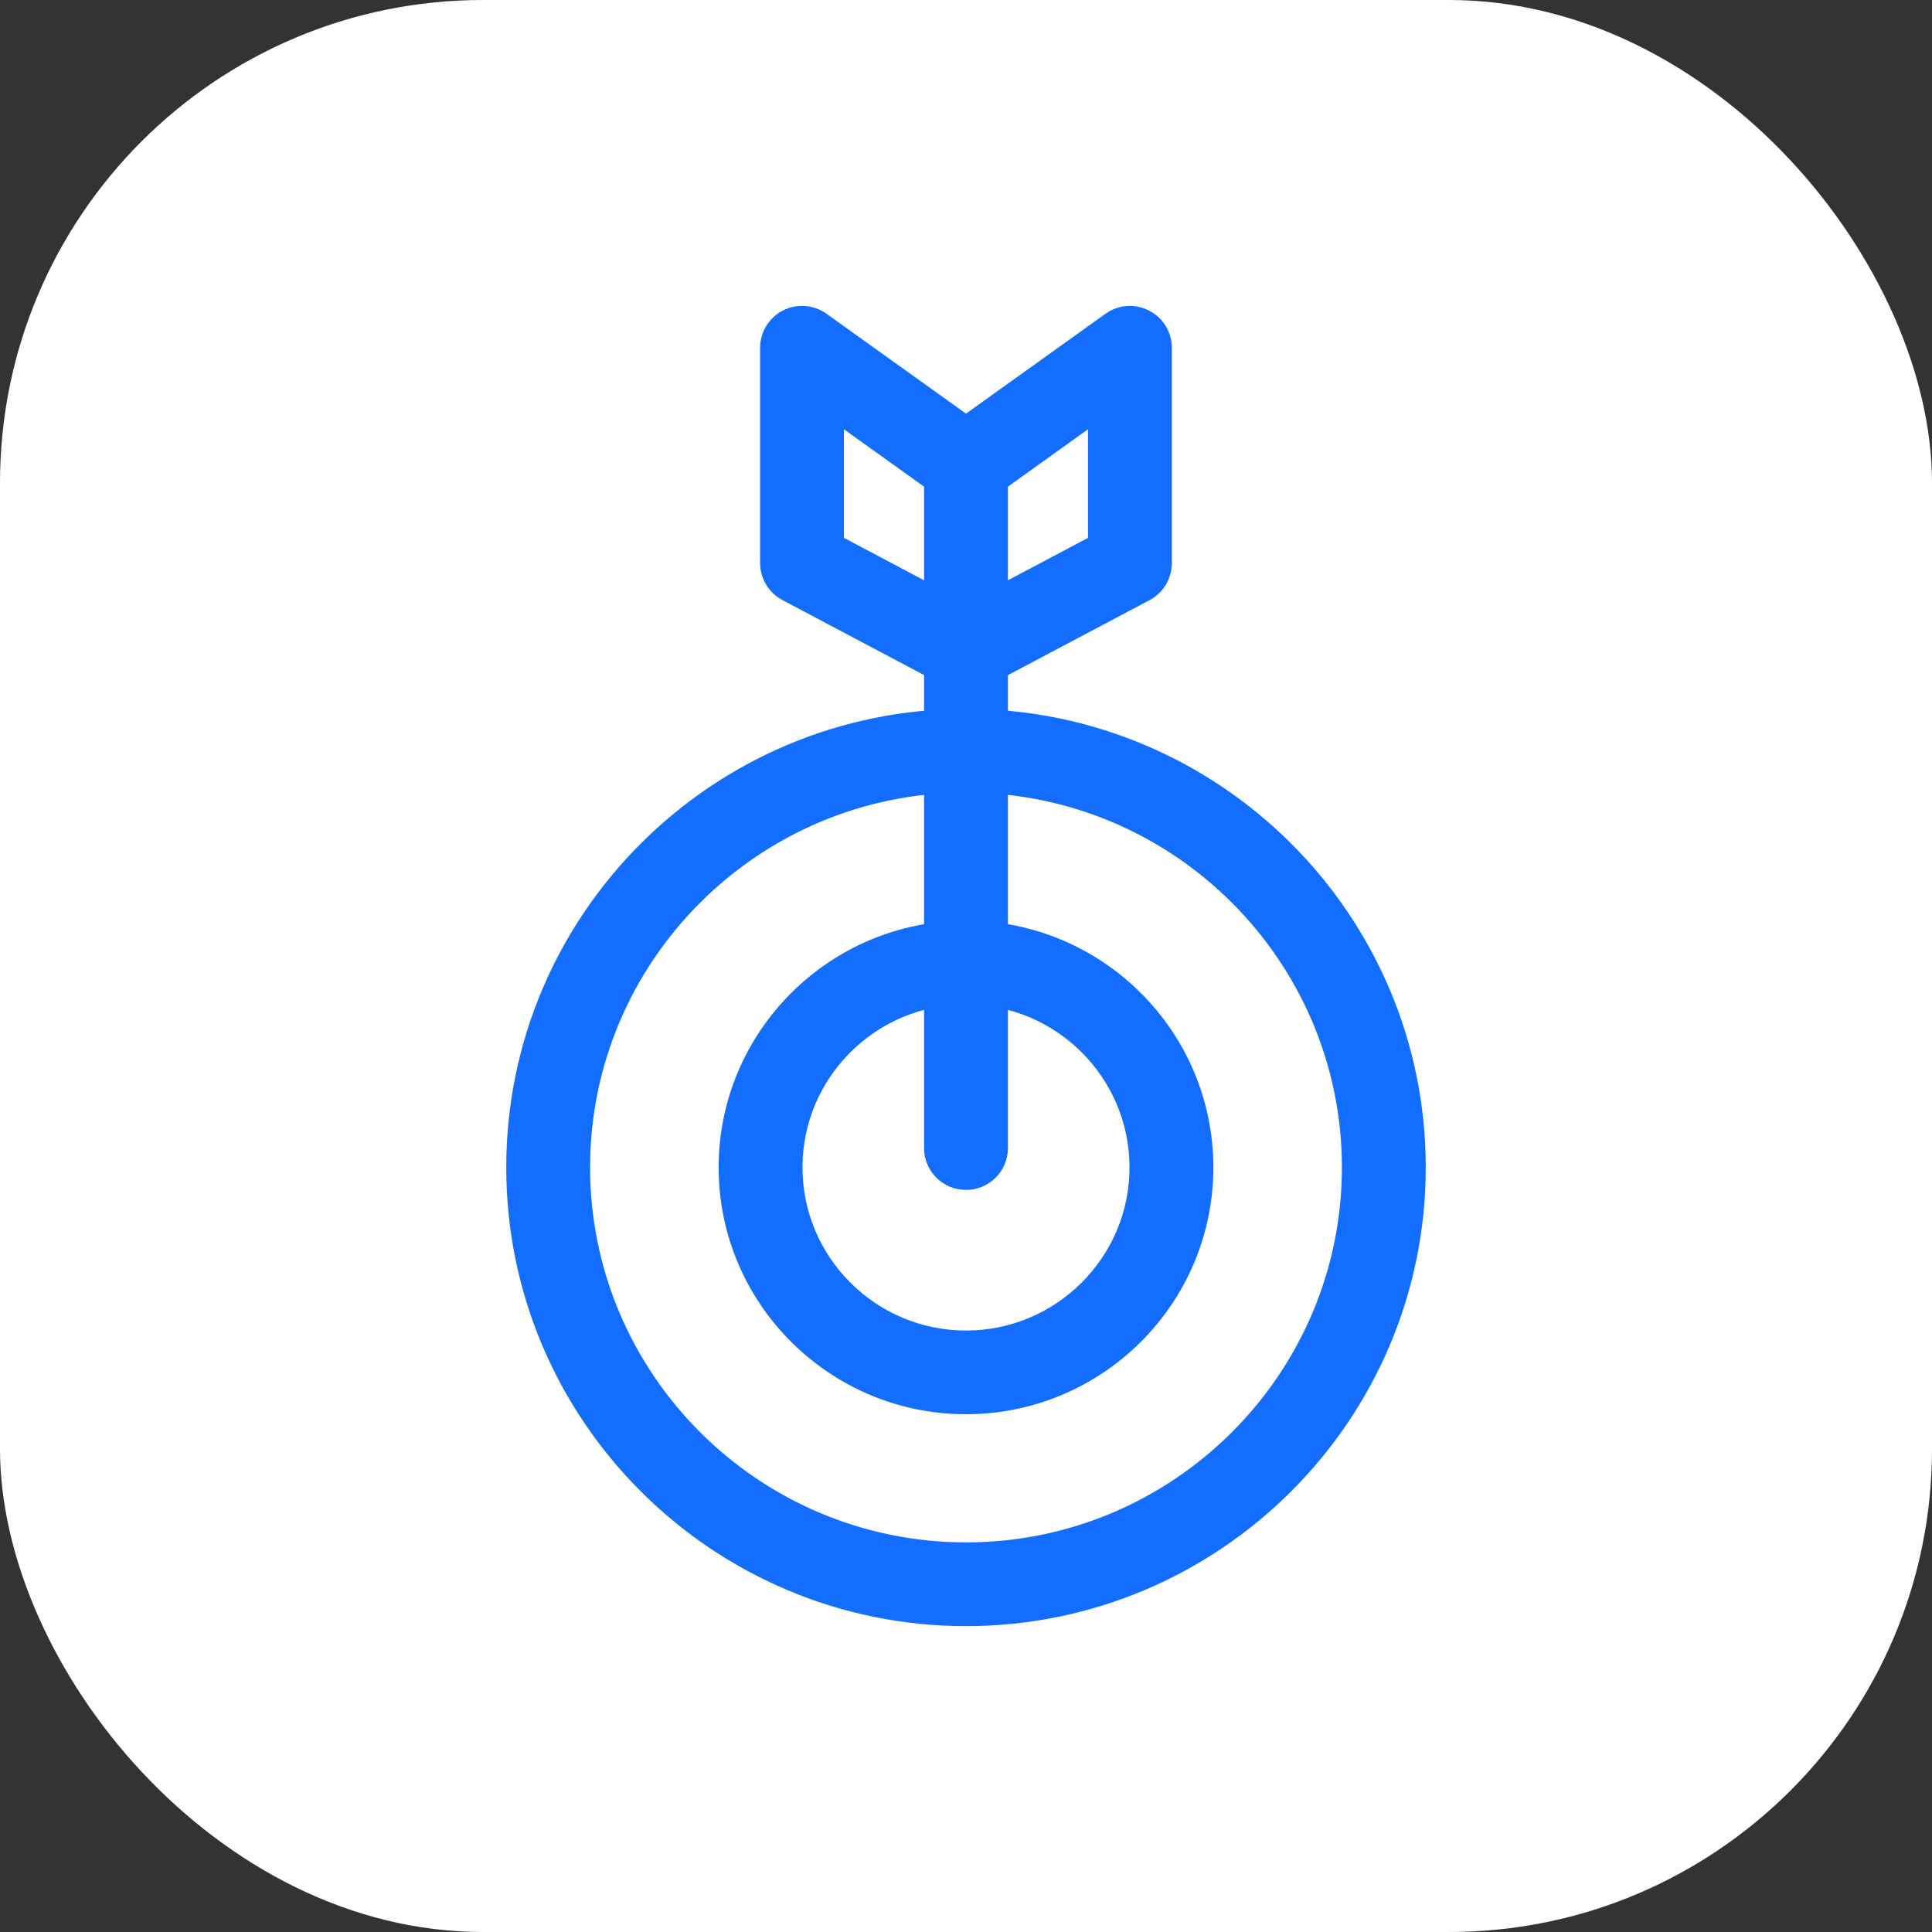
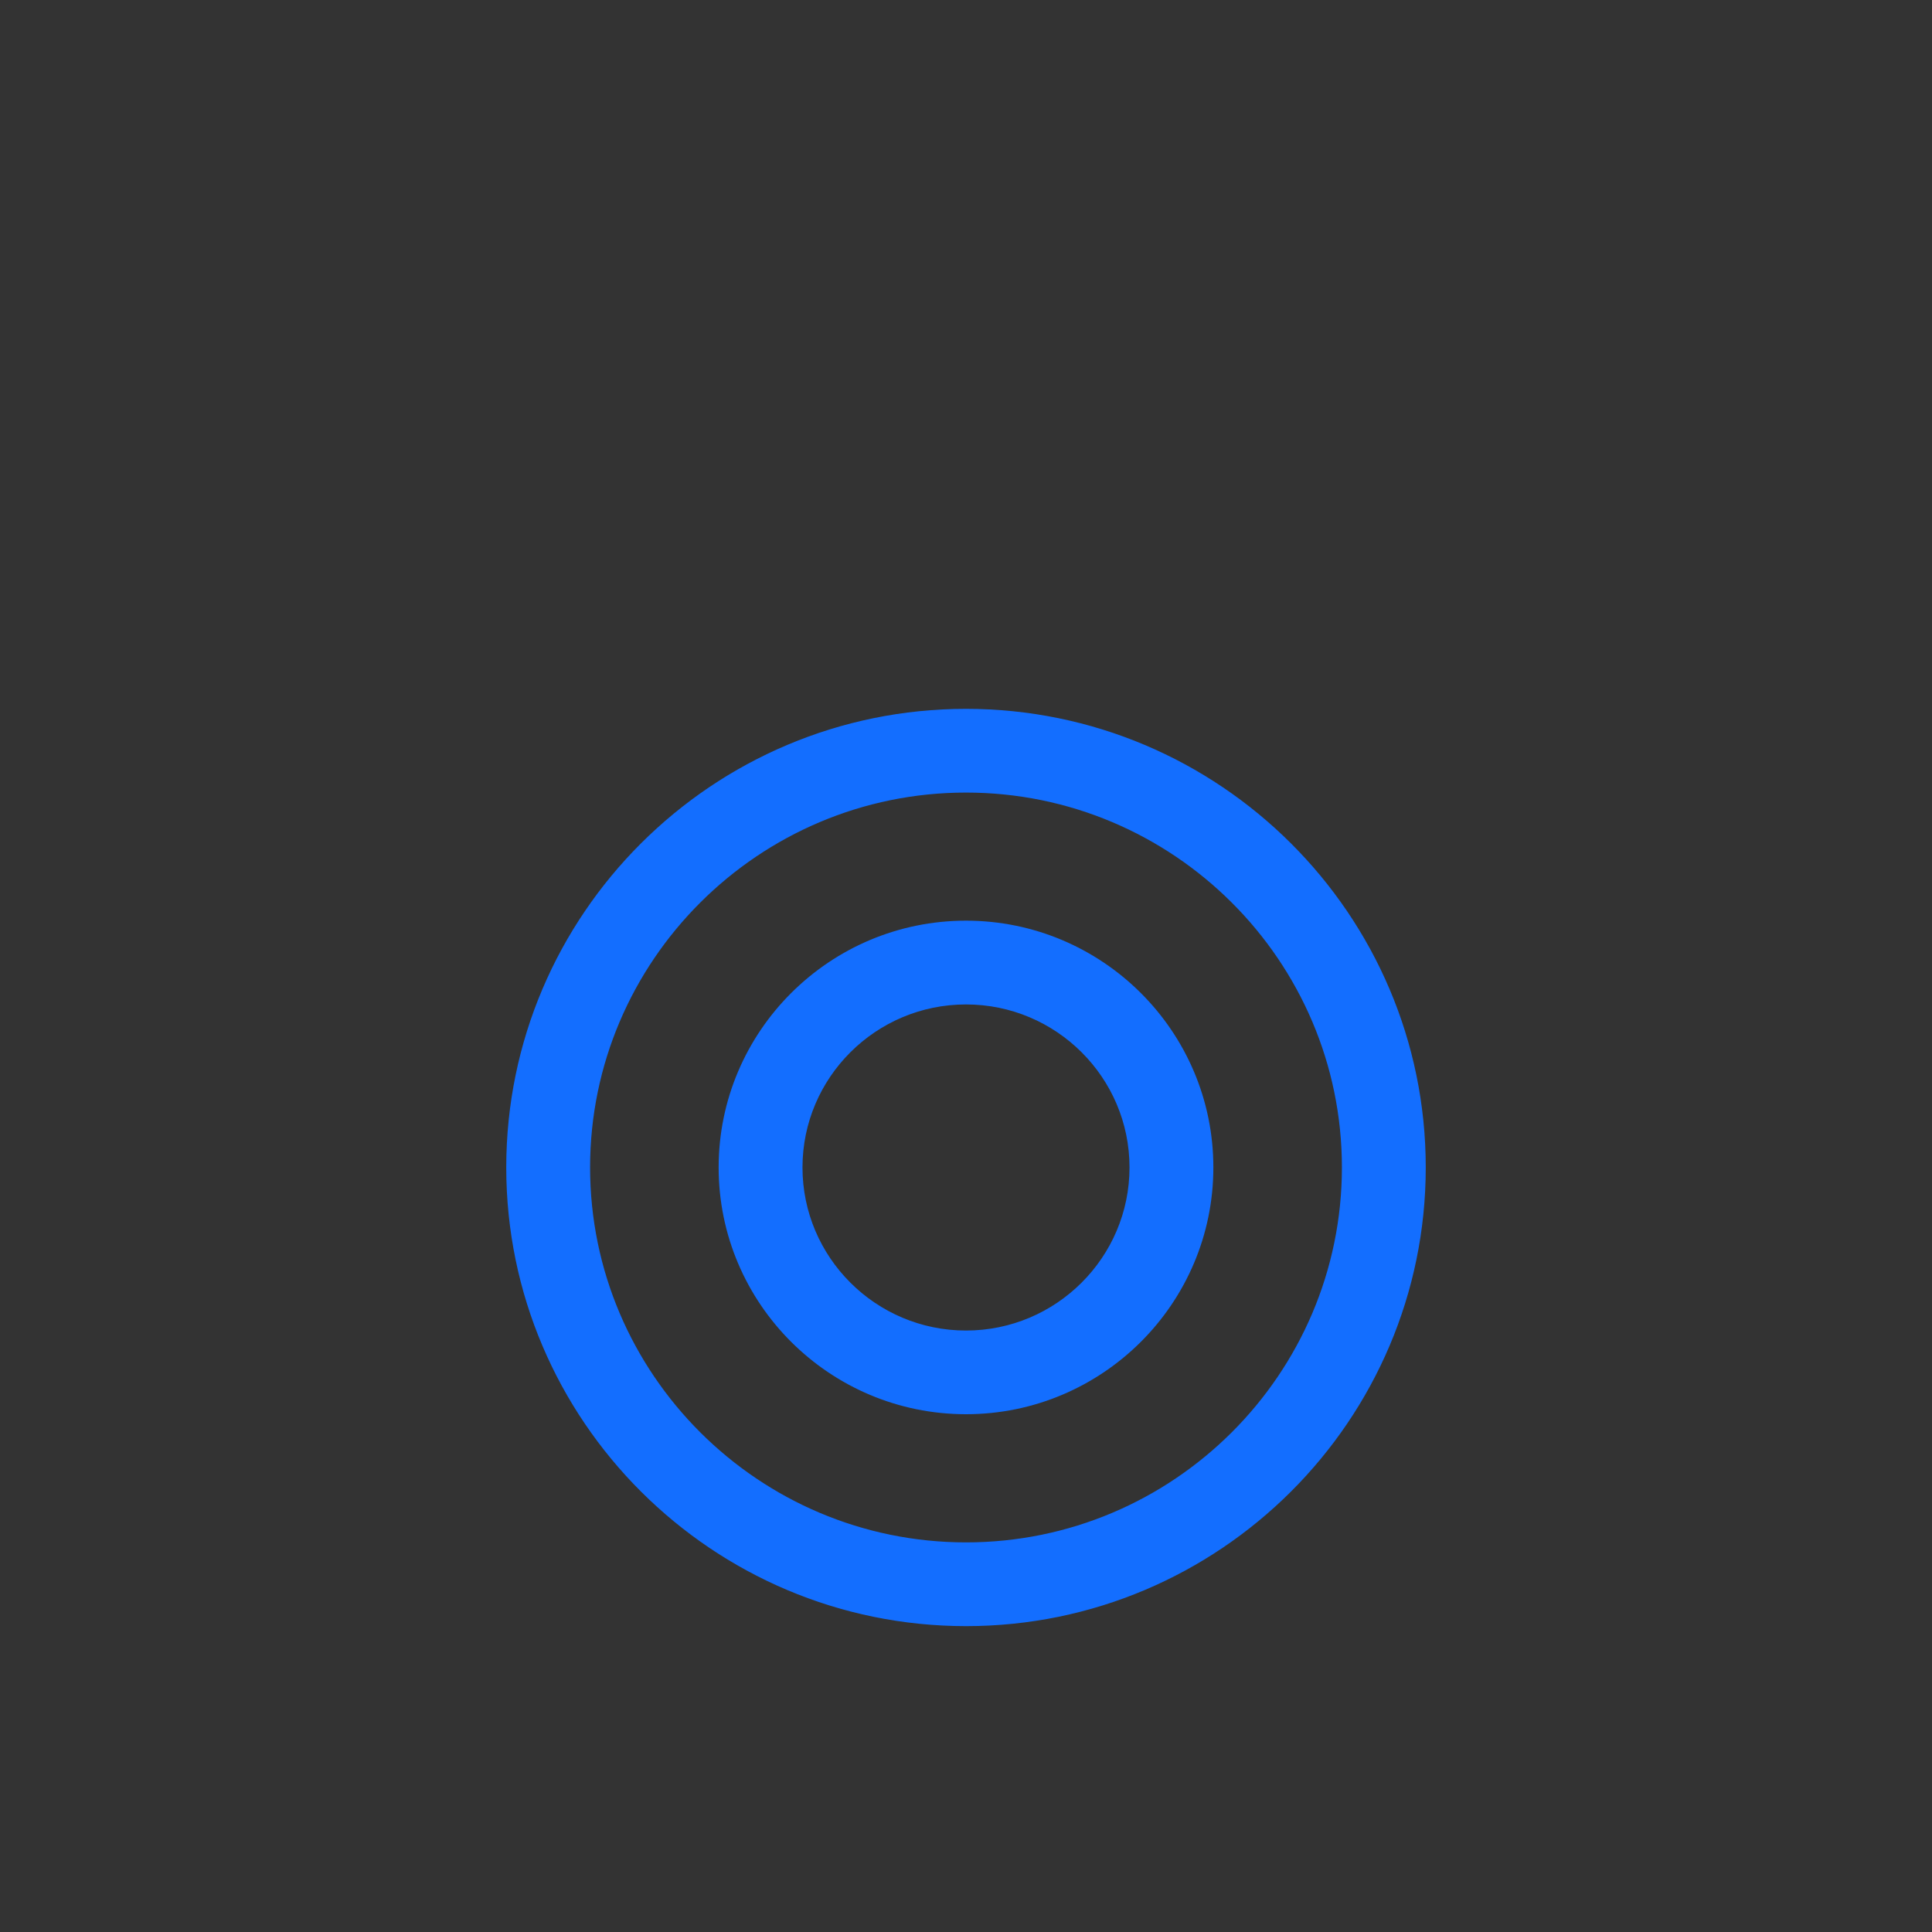
<svg xmlns="http://www.w3.org/2000/svg" width="60" height="60" viewBox="0 0 60 60" fill="none">
  <rect x="0" y="0" width="60" height="60" fill="#333333" stroke="none" />
-   <rect width="60" height="60" rx="15" fill="white" />
-   <path d="M24.427 9.866C24.78 9.684 25.2 9.72 25.52 9.946H25.521L30 13.153L34.477 9.948L34.601 9.871C34.901 9.713 35.262 9.71 35.571 9.868L35.696 9.943C35.974 10.138 36.143 10.457 36.143 10.802V17.489C36.143 17.878 35.926 18.235 35.584 18.417L30.493 21.113L30.492 21.112C30.337 21.194 30.17 21.235 30 21.235H29.75V21.203C29.667 21.183 29.585 21.153 29.506 21.111V21.11L24.415 18.414C24.072 18.232 23.856 17.875 23.856 17.486V10.8C23.856 10.407 24.076 10.047 24.427 9.867V9.866ZM30.614 15.299L30.613 15.3C30.245 15.56 29.754 15.561 29.387 15.3L25.959 12.845V16.854L30 18.994L34.039 16.855V12.845L30.614 15.299Z" fill="#136EFF" stroke="#136EFF" stroke-width="0.5" />
-   <path d="M30 13.396C30.581 13.396 31.052 13.864 31.052 14.445V35.654C31.052 36.236 30.581 36.704 30 36.704C29.419 36.704 28.948 36.236 28.948 35.654V14.445C28.948 13.864 29.419 13.396 30 13.396Z" fill="#136EFF" stroke="#136EFF" stroke-width="0.5" />
  <path d="M30 28.842C34.097 28.842 37.432 32.166 37.432 36.256C37.432 40.346 34.097 43.67 30 43.67C25.903 43.67 22.568 40.345 22.568 36.256C22.568 32.168 25.903 28.842 30 28.842ZM30 30.944C27.061 30.944 24.672 33.327 24.672 36.256C24.672 39.185 27.061 41.571 30 41.571C32.939 41.571 35.328 39.185 35.328 36.256C35.328 33.327 32.94 30.944 30 30.944Z" fill="#136EFF" stroke="#136EFF" stroke-width="0.5" />
-   <path d="M30 22.264C37.733 22.264 44.028 28.54 44.028 36.256C44.028 43.973 37.733 50.251 30 50.251C22.266 50.25 15.972 43.974 15.972 36.256C15.972 28.538 22.266 22.264 30 22.264ZM30 24.364C23.425 24.364 18.076 29.701 18.076 36.256C18.076 42.812 23.425 48.15 30 48.15C36.574 48.15 41.924 42.813 41.924 36.256C41.924 29.699 36.574 24.364 30 24.364Z" fill="#136EFF" stroke="#136EFF" stroke-width="0.5" />
+   <path d="M30 22.264C37.733 22.264 44.028 28.54 44.028 36.256C44.028 43.973 37.733 50.251 30 50.251C22.266 50.25 15.972 43.974 15.972 36.256C15.972 28.538 22.266 22.264 30 22.264ZM30 24.364C23.425 24.364 18.076 29.701 18.076 36.256C18.076 42.812 23.425 48.15 30 48.15C36.574 48.15 41.924 42.813 41.924 36.256C41.924 29.699 36.574 24.364 30 24.364" fill="#136EFF" stroke="#136EFF" stroke-width="0.5" />
</svg>